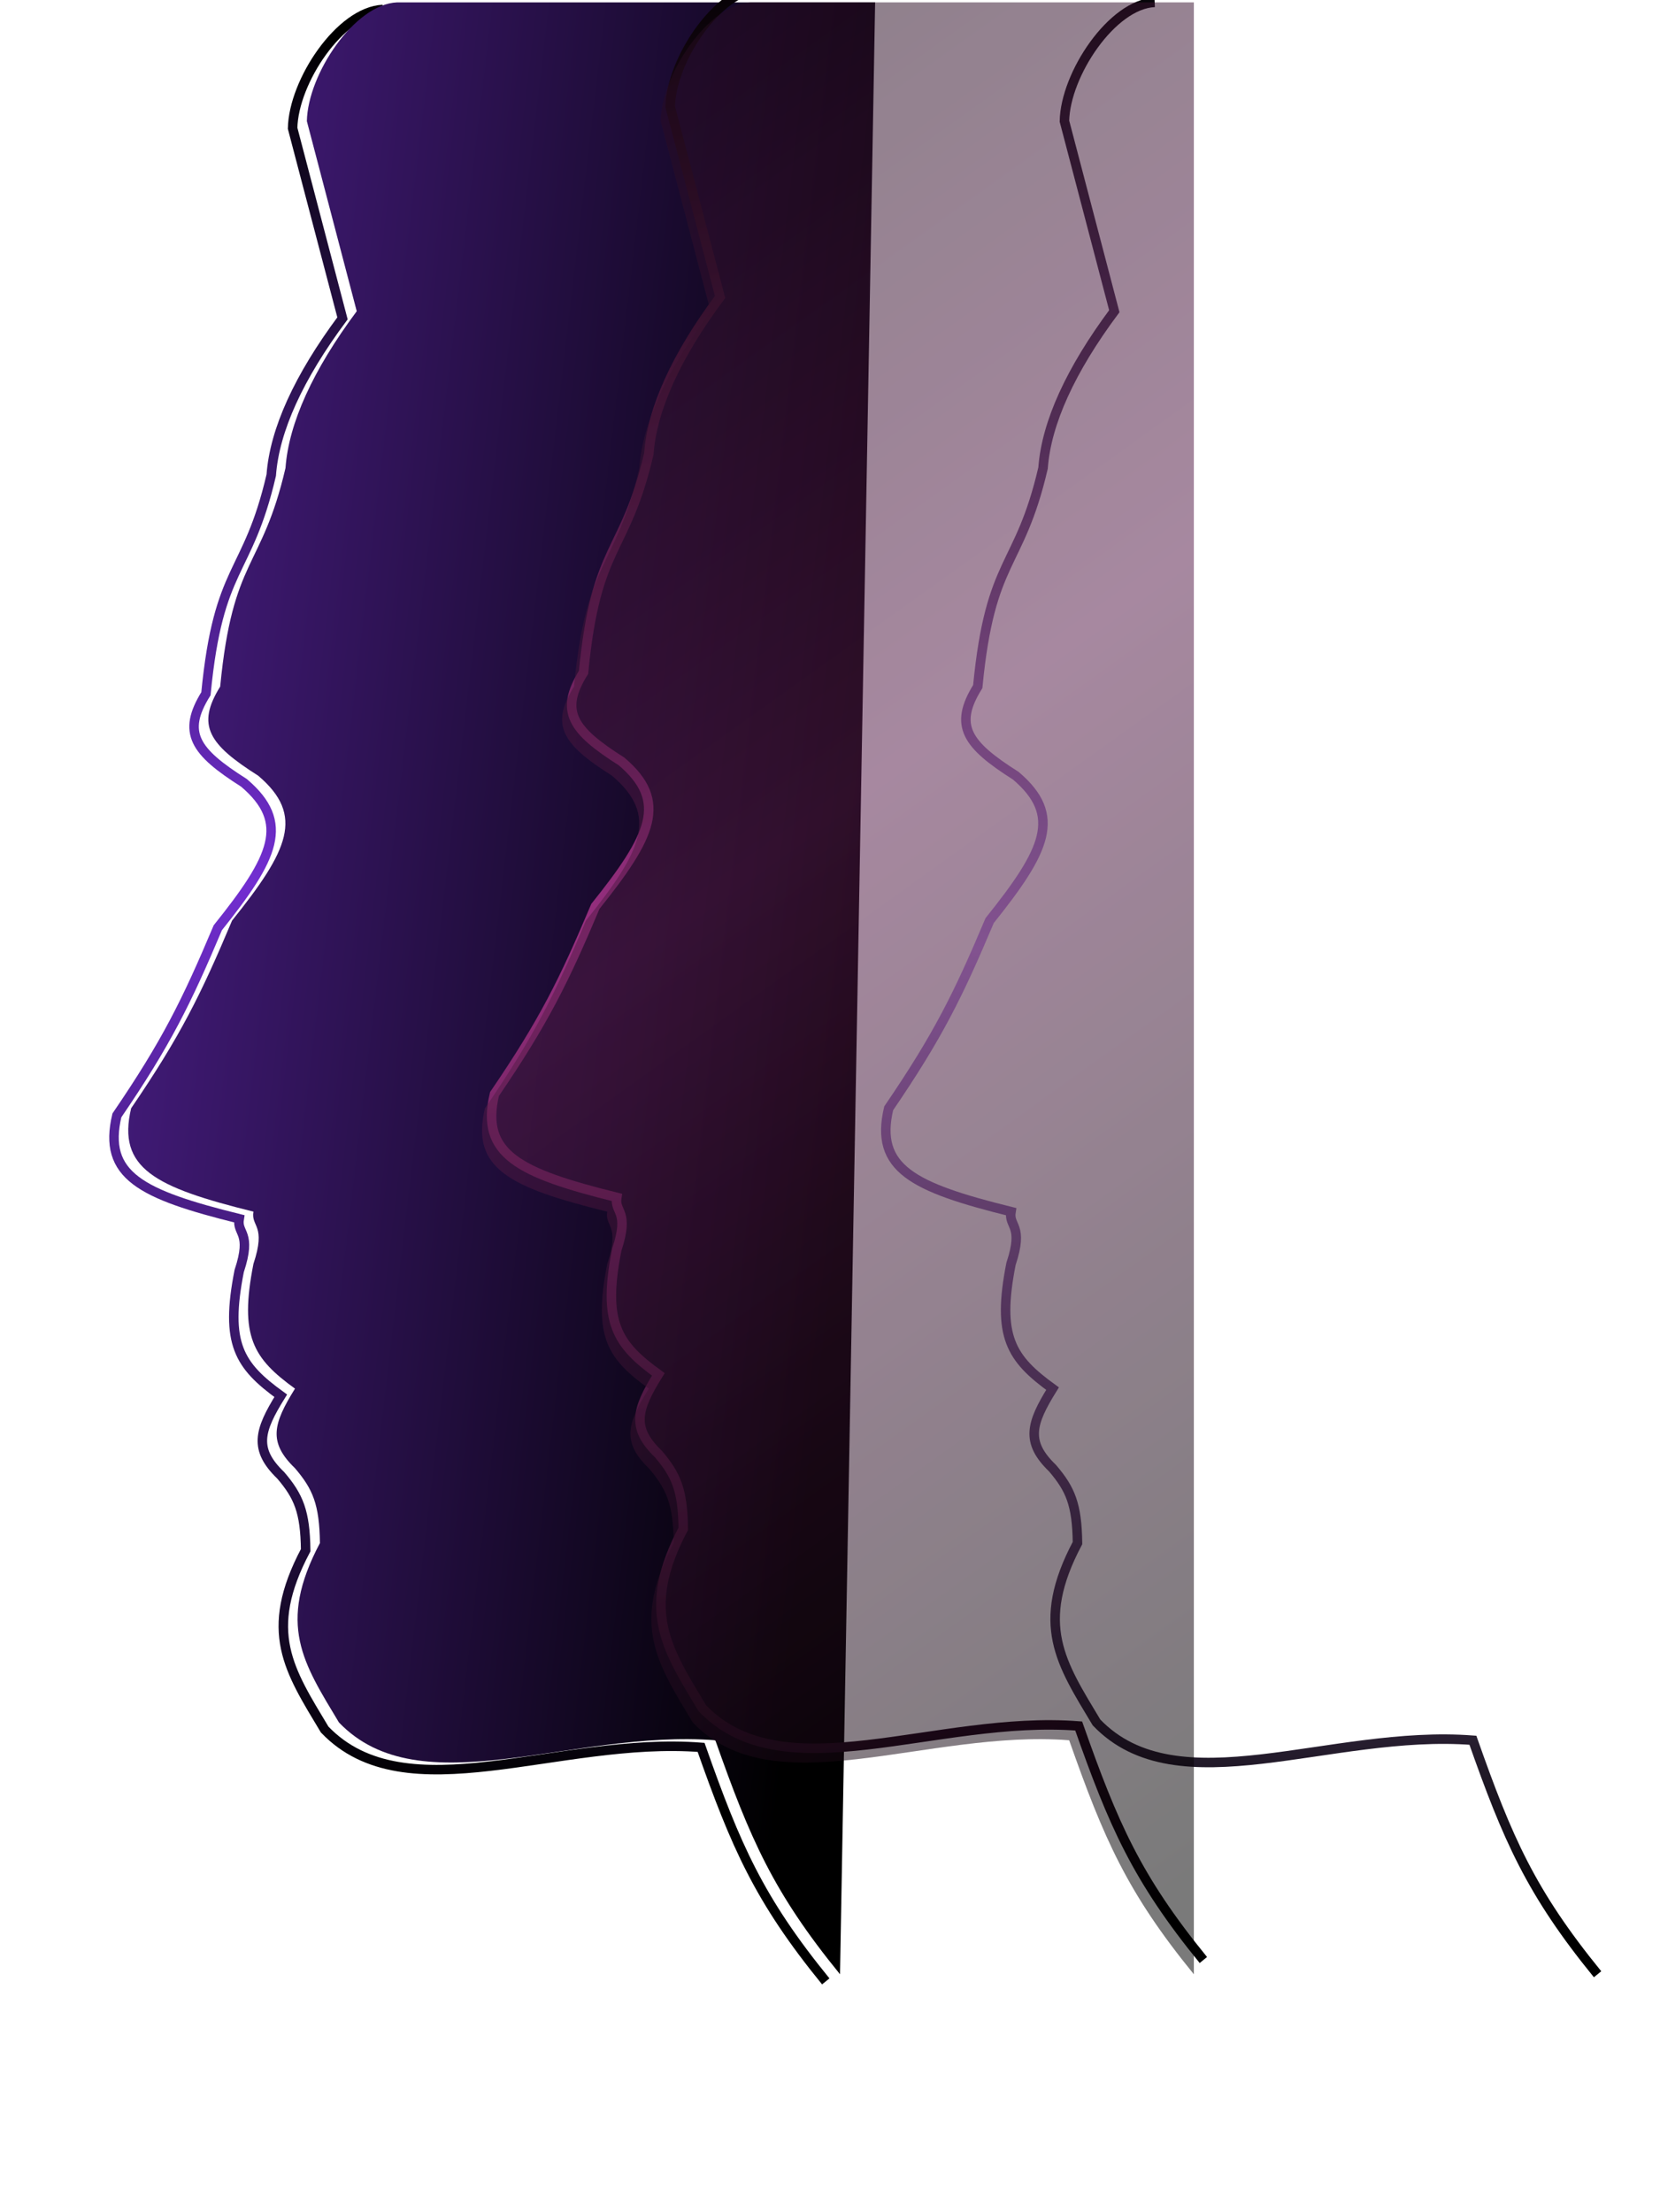
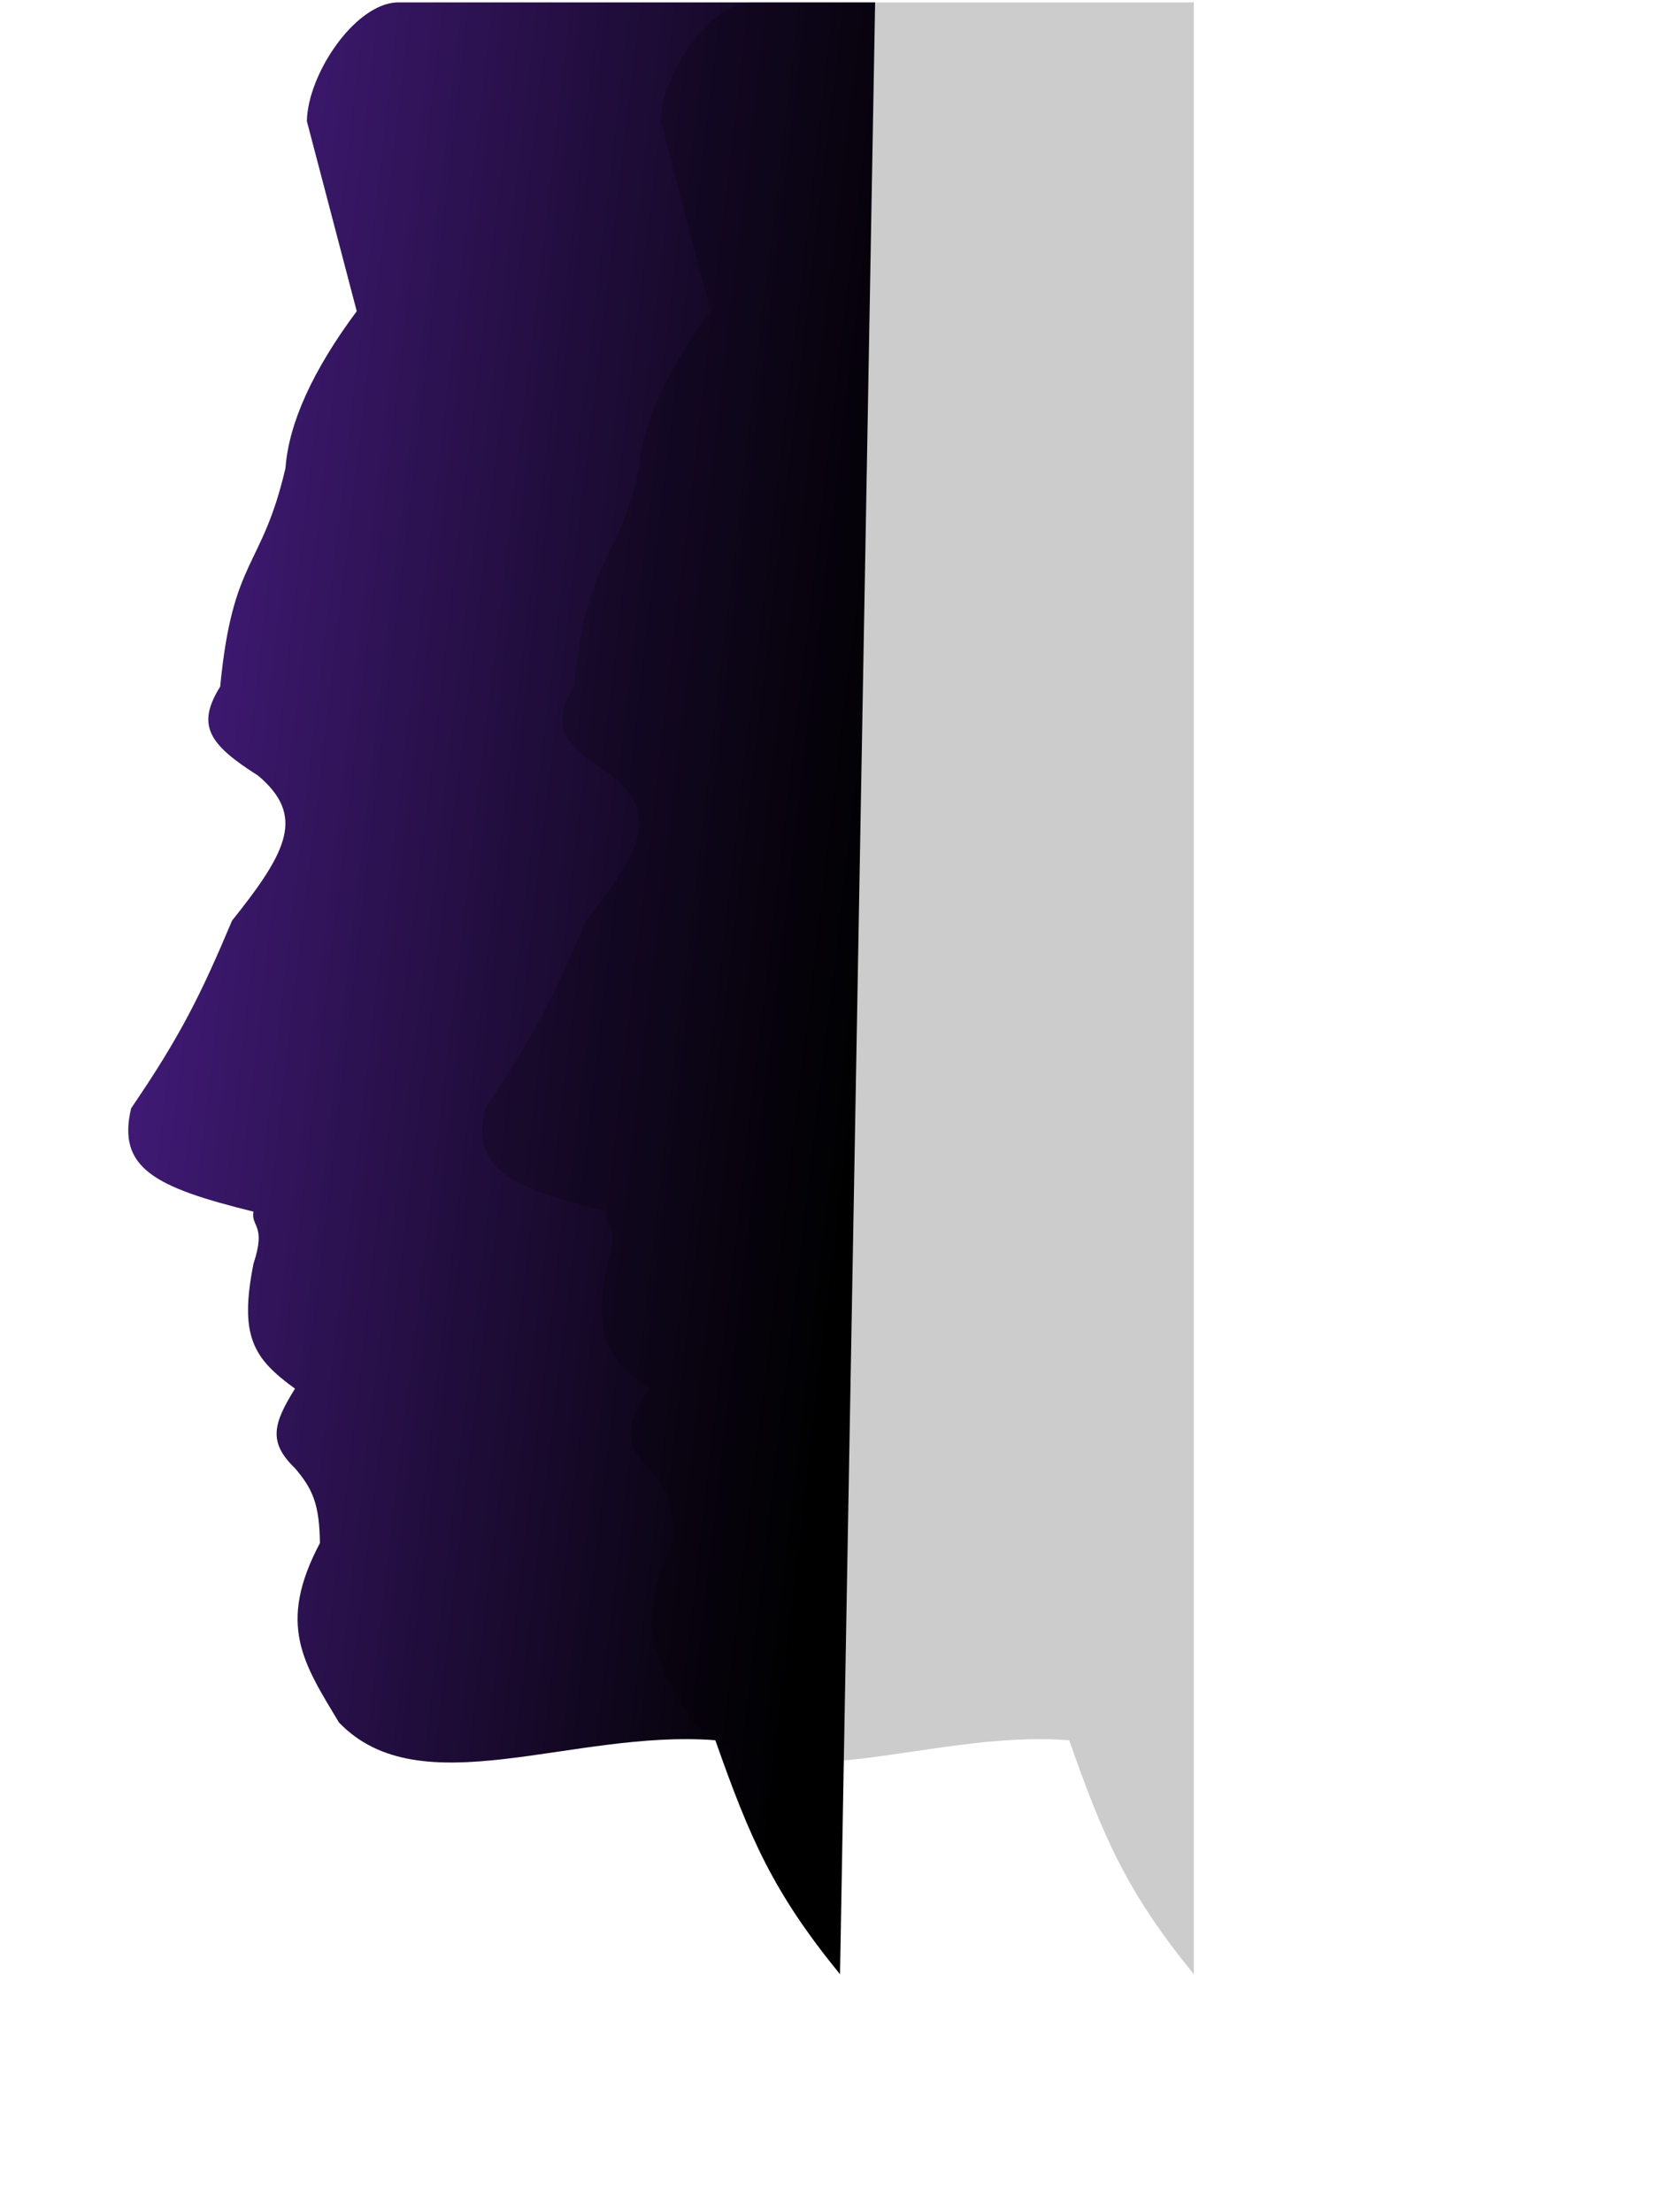
<svg xmlns="http://www.w3.org/2000/svg" width="699" height="931" viewBox="0 0 699 931" fill="none">
  <g filter="url(#filter0_d_0_1)">
-     <path d="M147.216 1C129.276 1.731 109.591 31.27 109.216 51L130.216 131C111.806 155.711 101.6 178.045 100.216 197C90.216 240 78.013 234.129 72.716 289C62.493 305.395 68.015 313.392 88.716 326.5C108.464 343.259 101.329 358.004 77.716 387.5C64.547 418.739 55.954 436.117 35.216 466.5C29.206 491.782 45.336 499.766 86.716 510C85.622 516.487 92.216 515.5 86.716 532C80.716 562.5 86.633 571.786 104.216 584.5C95.014 599.293 92.845 607.031 104.216 618C111.732 626.811 114.502 633.227 114.716 649.5C96.539 683.827 107.716 700 122.716 725C156.985 760.763 221.037 727.836 281.216 732.5C295.854 774.03 305.6 796.511 333.716 831" stroke="url(#paint0_linear_0_1)" stroke-width="4" />
-   </g>
+     </g>
  <g filter="url(#filter1_f_0_1)">
    <path d="M129.216 51C129.591 31.27 149.276 1.731 167.216 1H368.5L353.716 831C325.6 796.511 315.854 774.03 301.216 732.5C241.037 727.836 176.985 760.763 142.716 725C127.716 700 116.539 683.826 134.716 649.5C134.502 633.227 131.732 626.811 124.216 618C112.845 607.031 115.014 599.293 124.216 584.5C106.633 571.786 100.716 562.5 106.716 532C112.216 515.5 105.622 516.487 106.716 510C65.335 499.766 49.206 491.783 55.216 466.5C75.954 436.117 84.547 418.739 97.716 387.5C121.329 358.004 128.464 343.259 108.716 326.5C88.015 313.392 82.493 305.396 92.716 289C98.013 234.129 110.216 240 120.216 197C121.6 178.045 131.806 155.711 150.216 131L129.216 51Z" fill="url(#paint1_linear_0_1)" />
  </g>
  <g filter="url(#filter2_d_0_1)">
-     <path d="M466.216 1C448.276 1.731 428.591 31.27 428.216 51L449.216 131C430.806 155.711 420.6 178.045 419.216 197C409.216 240 397.013 234.129 391.716 289C381.493 305.395 387.015 313.392 407.716 326.5C427.464 343.259 420.329 358.004 396.716 387.5C383.547 418.739 374.954 436.117 354.216 466.5C348.206 491.782 364.336 499.766 405.716 510C404.622 516.487 411.216 515.5 405.716 532C399.716 562.5 405.633 571.786 423.216 584.5C414.014 599.293 411.845 607.031 423.216 618C430.732 626.811 433.502 633.227 433.716 649.5C415.539 683.827 426.716 700 441.716 725C475.985 760.763 540.037 727.836 600.216 732.5C614.854 774.03 624.6 796.511 652.716 831" stroke="url(#paint2_linear_0_1)" stroke-width="4" />
-   </g>
+     </g>
  <g filter="url(#filter3_d_0_1)">
-     <path d="M305.216 1C287.276 1.731 267.591 31.27 267.216 51L288.216 131C269.806 155.711 259.6 178.045 258.216 197C248.216 240 236.013 234.129 230.716 289C220.493 305.395 226.015 313.392 246.716 326.5C266.464 343.259 259.329 358.004 235.716 387.5C222.547 418.739 213.954 436.117 193.216 466.5C187.206 491.782 203.336 499.766 244.716 510C243.622 516.487 250.216 515.5 244.716 532C238.716 562.5 244.633 571.786 262.216 584.5C253.014 599.293 250.845 607.031 262.216 618C269.732 626.811 272.502 633.227 272.716 649.5C254.539 683.827 265.716 700 280.716 725C314.985 760.763 379.037 727.836 439.216 732.5C453.854 774.03 463.6 796.511 491.716 831" stroke="url(#paint3_linear_0_1)" stroke-width="4" />
-   </g>
+     </g>
  <g filter="url(#filter4_f_0_1)">
-     <path d="M278.216 51C278.591 31.27 298.276 1.731 316.216 1H502.716V831C474.6 796.511 464.854 774.03 450.216 732.5C390.037 727.836 325.985 760.763 291.716 725C276.716 700 265.539 683.826 283.716 649.5C283.502 633.227 280.732 626.811 273.216 618C261.845 607.031 264.014 599.293 273.216 584.5C255.633 571.786 249.716 562.5 255.716 532C261.216 515.5 254.622 516.487 255.716 510C214.336 499.766 198.206 491.783 204.216 466.5C224.954 436.117 233.547 418.739 246.716 387.5C270.329 358.004 277.464 343.259 257.716 326.5C237.015 313.392 231.493 305.396 241.716 289C247.013 234.129 259.216 240 269.216 197C270.6 178.045 280.806 155.711 299.216 131L278.216 51Z" fill="url(#paint4_linear_0_1)" fill-opacity="0.4" />
    <path d="M278.216 51C278.591 31.27 298.276 1.731 316.216 1H502.716V831C474.6 796.511 464.854 774.03 450.216 732.5C390.037 727.836 325.985 760.763 291.716 725C276.716 700 265.539 683.826 283.716 649.5C283.502 633.227 280.732 626.811 273.216 618C261.845 607.031 264.014 599.293 273.216 584.5C255.633 571.786 249.716 562.5 255.716 532C261.216 515.5 254.622 516.487 255.716 510C214.336 499.766 198.206 491.783 204.216 466.5C224.954 436.117 233.547 418.739 246.716 387.5C270.329 358.004 277.464 343.259 257.716 326.5C237.015 313.392 231.493 305.396 241.716 289C247.013 234.129 259.216 240 269.216 197C270.6 178.045 280.806 155.711 299.216 131L278.216 51Z" fill="black" fill-opacity="0.2" />
  </g>
  <defs>
    <filter id="filter0_d_0_1" x="32" y="-11.298" width="330.566" height="859.862" filterUnits="userSpaceOnUse" color-interpolation-filters="sRGB">
      <feFlood flood-opacity="0" result="BackgroundImageFix" />
      <feColorMatrix in="SourceAlpha" type="matrix" values="0 0 0 0 0 0 0 0 0 0 0 0 0 0 0 0 0 0 127 0" result="hardAlpha" />
      <feOffset dx="14" dy="3" />
      <feGaussianBlur stdDeviation="6.65" />
      <feComposite in2="hardAlpha" operator="out" />
      <feColorMatrix type="matrix" values="0 0 0 0 0.447 0 0 0 0 0.18 0 0 0 0 0.82 0 0 0 1 0" />
      <feBlend mode="normal" in2="BackgroundImageFix" result="effect1_dropShadow_0_1" />
      <feBlend mode="normal" in="SourceGraphic" in2="effect1_dropShadow_0_1" result="shape" />
    </filter>
    <filter id="filter1_f_0_1" x="0.4" y="-52.6" width="421.7" height="937.2" filterUnits="userSpaceOnUse" color-interpolation-filters="sRGB">
      <feFlood flood-opacity="0" result="BackgroundImageFix" />
      <feBlend mode="normal" in="SourceGraphic" in2="BackgroundImageFix" result="shape" />
      <feGaussianBlur stdDeviation="2" result="effect1_foregroundBlur_0_1" />
    </filter>
    <filter id="filter2_d_0_1" x="340" y="-31.998" width="365.266" height="895.262" filterUnits="userSpaceOnUse" color-interpolation-filters="sRGB">
      <feFlood flood-opacity="0" result="BackgroundImageFix" />
      <feColorMatrix in="SourceAlpha" type="matrix" values="0 0 0 0 0 0 0 0 0 0 0 0 0 0 0 0 0 0 127 0" result="hardAlpha" />
      <feOffset dx="20" />
      <feGaussianBlur stdDeviation="15.5" />
      <feComposite in2="hardAlpha" operator="out" />
      <feColorMatrix type="matrix" values="0 0 0 0 0.765 0 0 0 0 0.588 0 0 0 0 0.929 0 0 0 1 0" />
      <feBlend mode="normal" in2="BackgroundImageFix" result="effect1_dropShadow_0_1" />
      <feBlend mode="normal" in="SourceGraphic" in2="effect1_dropShadow_0_1" result="shape" />
    </filter>
    <filter id="filter3_d_0_1" x="185.8" y="-26.198" width="341.666" height="871.662" filterUnits="userSpaceOnUse" color-interpolation-filters="sRGB">
      <feFlood flood-opacity="0" result="BackgroundImageFix" />
      <feColorMatrix in="SourceAlpha" type="matrix" values="0 0 0 0 0 0 0 0 0 0 0 0 0 0 0 0 0 0 127 0" result="hardAlpha" />
      <feOffset dx="15" dy="-6" />
      <feGaussianBlur stdDeviation="9.6" />
      <feComposite in2="hardAlpha" operator="out" />
      <feColorMatrix type="matrix" values="0 0 0 0 0.592 0 0 0 0 0.184 0 0 0 0 0.502 0 0 0 1 0" />
      <feBlend mode="normal" in2="BackgroundImageFix" result="effect1_dropShadow_0_1" />
      <feBlend mode="normal" in="SourceGraphic" in2="effect1_dropShadow_0_1" result="shape" />
    </filter>
    <filter id="filter4_f_0_1" x="103" y="-99" width="499.716" height="1030" filterUnits="userSpaceOnUse" color-interpolation-filters="sRGB">
      <feFlood flood-opacity="0" result="BackgroundImageFix" />
      <feBlend mode="normal" in="SourceGraphic" in2="BackgroundImageFix" result="shape" />
      <feGaussianBlur stdDeviation="50" result="effect1_foregroundBlur_0_1" />
    </filter>
    <linearGradient id="paint0_linear_0_1" x1="114.5" y1="13.5" x2="91.5" y2="751.5" gradientUnits="userSpaceOnUse">
      <stop />
      <stop offset="0.481" stop-color="#722ED1" />
      <stop offset="1" />
    </linearGradient>
    <linearGradient id="paint1_linear_0_1" x1="368" y1="416" x2="-175" y2="352" gradientUnits="userSpaceOnUse">
      <stop />
      <stop offset="1" stop-color="#722ED1" />
    </linearGradient>
    <linearGradient id="paint2_linear_0_1" x1="535.075" y1="-14.743" x2="535.075" y2="815.257" gradientUnits="userSpaceOnUse">
      <stop />
      <stop offset="0.499" stop-color="#C396ED" />
      <stop offset="1" />
    </linearGradient>
    <linearGradient id="paint3_linear_0_1" x1="374.075" y1="-14.743" x2="374.075" y2="815.257" gradientUnits="userSpaceOnUse">
      <stop />
      <stop offset="0.499" stop-color="#972F80" />
      <stop offset="1" />
    </linearGradient>
    <linearGradient id="paint4_linear_0_1" x1="106.5" y1="-134" x2="678" y2="664.5" gradientUnits="userSpaceOnUse">
      <stop />
      <stop offset="0.538" stop-color="#8C2B76" />
      <stop offset="1" />
    </linearGradient>
  </defs>
</svg>